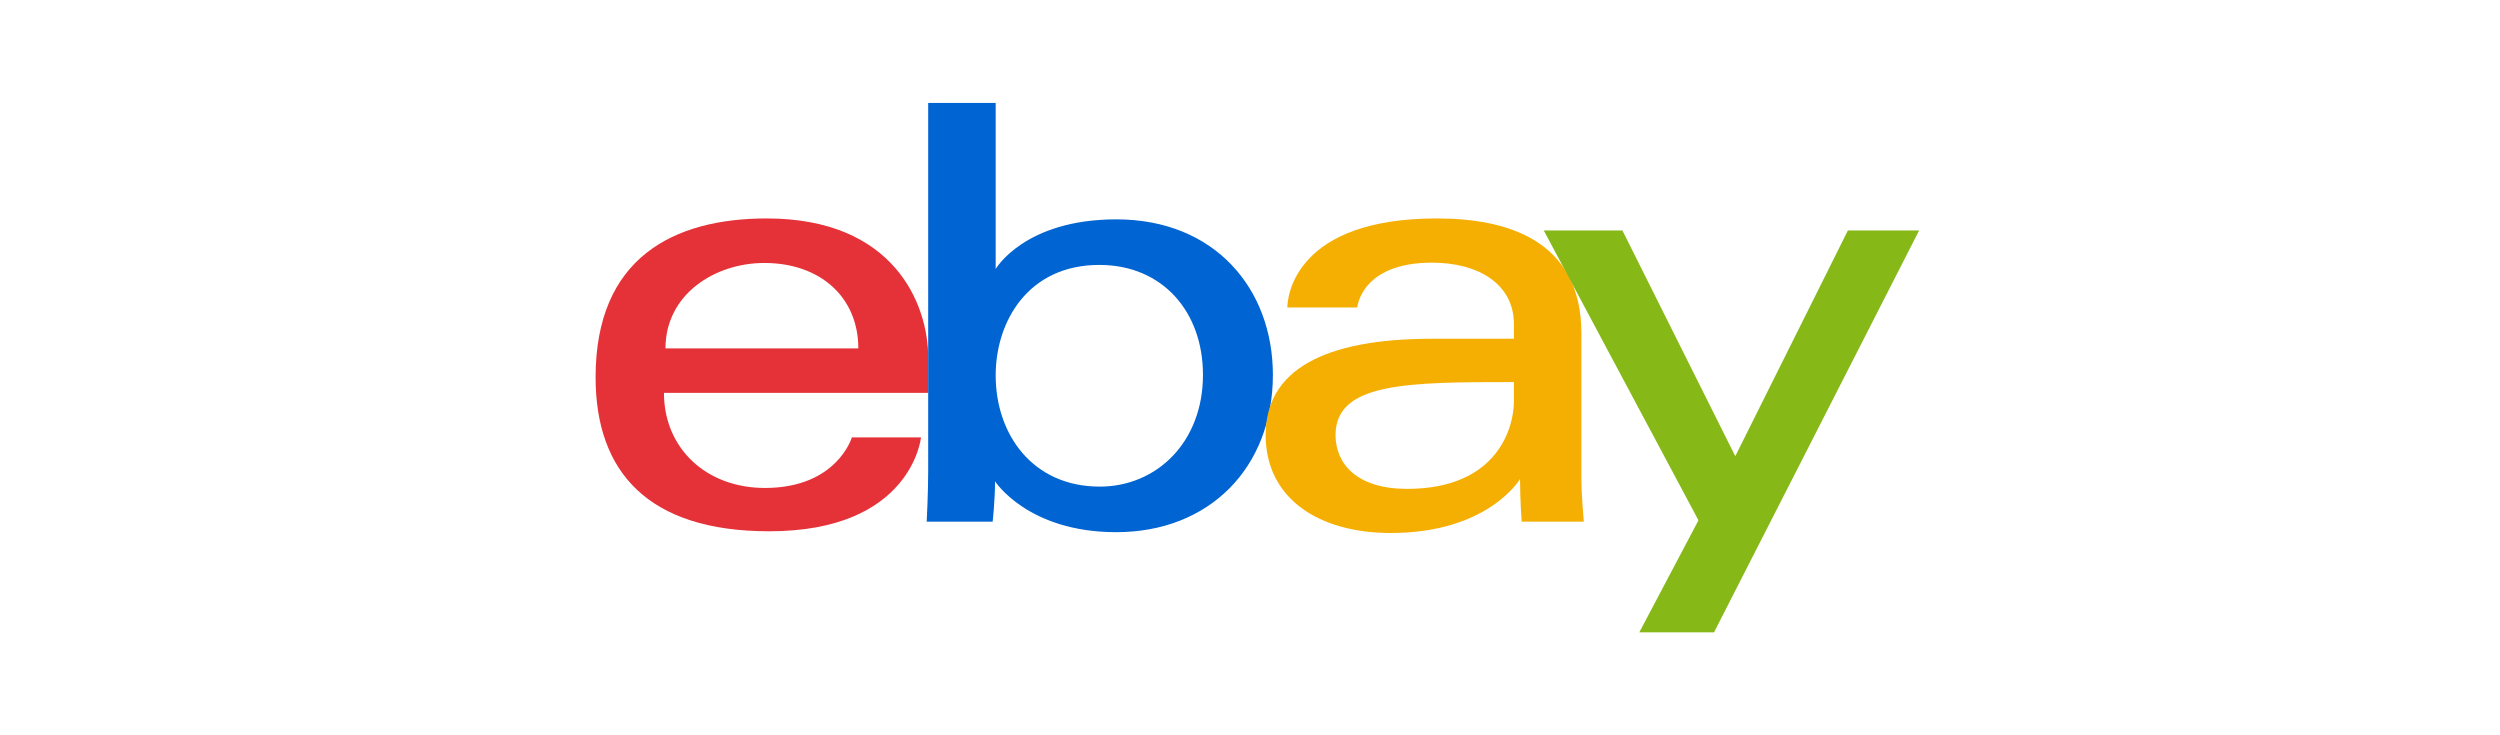
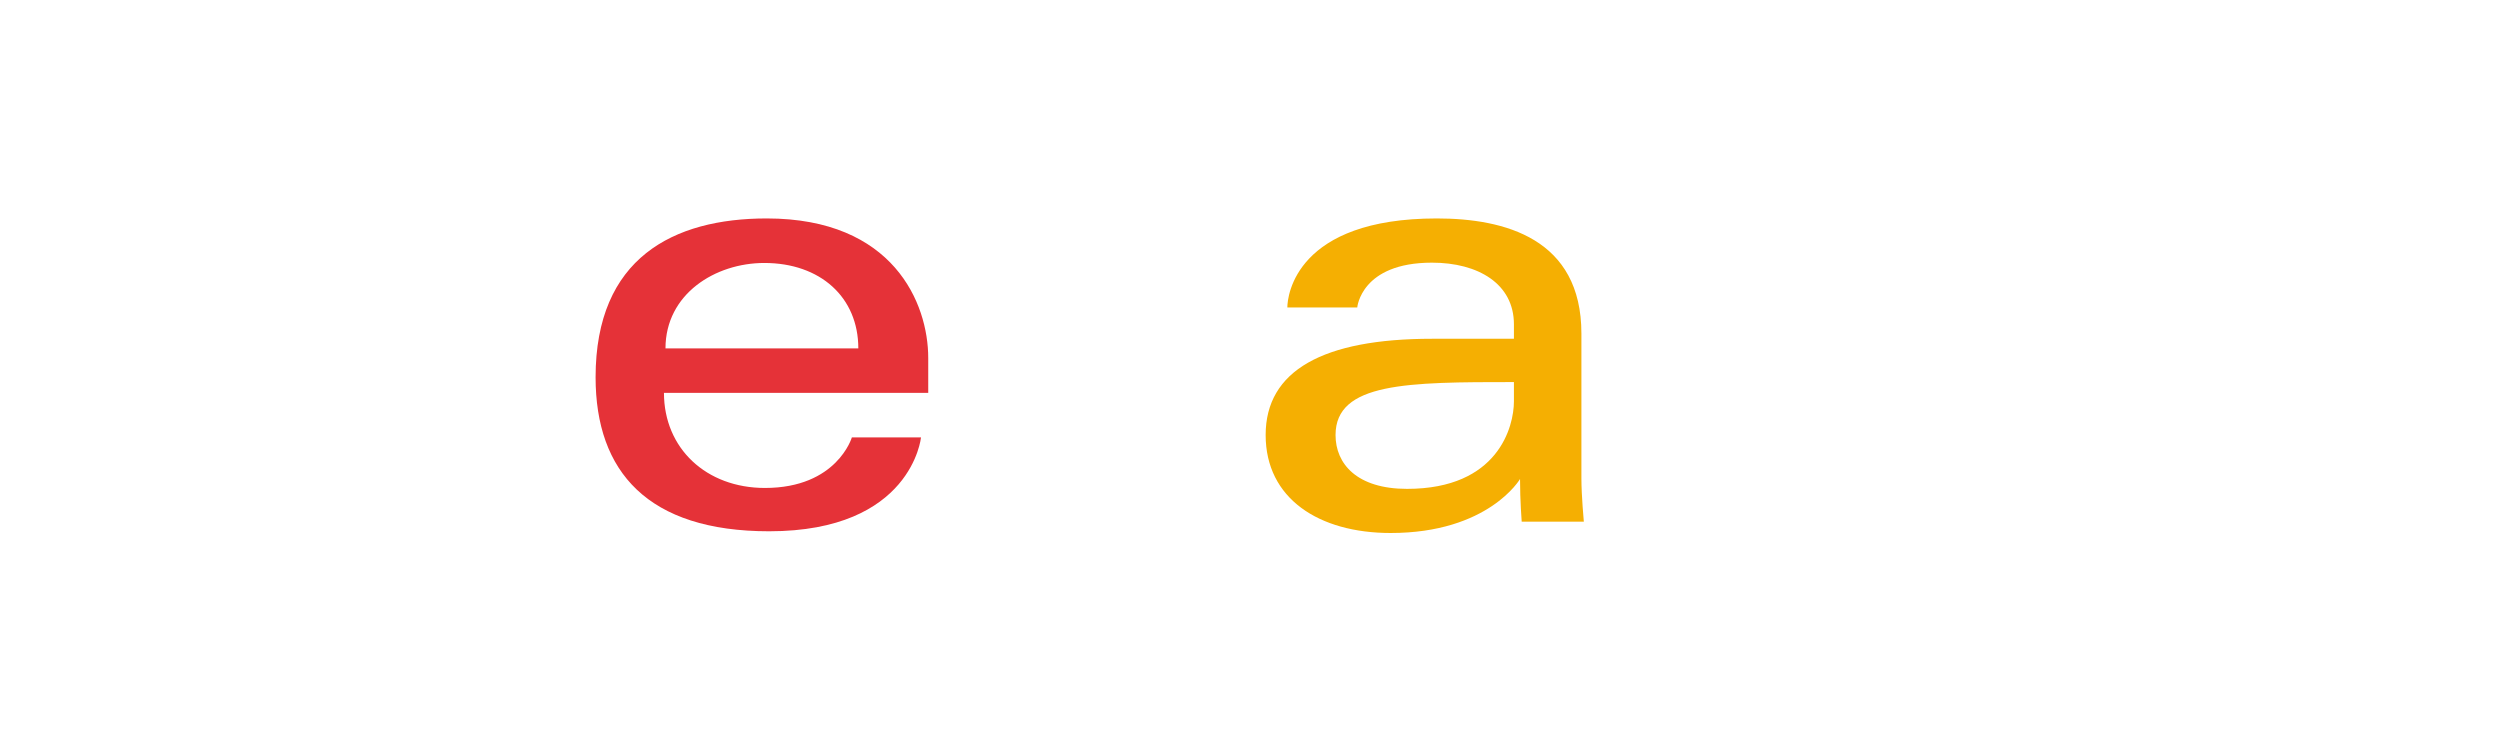
<svg xmlns="http://www.w3.org/2000/svg" width="170" height="50" viewBox="0 0 170 50" fill="none">
-   <path d="M52.138 14.854C45.79 14.854 40.5 17.543 40.5 25.654C40.5 32.08 44.057 36.127 52.302 36.127C62.006 36.127 62.628 29.745 62.628 29.745H57.926C57.926 29.745 56.918 33.181 52.015 33.181C48.022 33.181 45.149 30.488 45.149 26.714H63.12V24.345C63.12 20.611 60.745 14.854 52.138 14.854ZM51.974 17.882C55.775 17.882 58.366 20.206 58.366 23.691H45.253C45.253 19.992 48.636 17.882 51.974 17.882Z" fill="#E53238" />
-   <path d="M63.117 7V32.053C63.117 33.475 63.015 35.472 63.015 35.472H67.5C67.5 35.472 67.661 34.038 67.661 32.727C67.661 32.727 69.877 36.188 75.902 36.188C82.246 36.188 86.556 31.791 86.556 25.491C86.556 19.63 82.597 14.916 75.912 14.916C69.651 14.916 67.706 18.291 67.706 18.291V7H63.117ZM74.754 18.015C79.063 18.015 81.802 21.207 81.802 25.491C81.802 30.084 78.638 33.089 74.785 33.089C70.187 33.089 67.706 29.505 67.706 25.531C67.706 21.829 69.932 18.015 74.754 18.015Z" fill="#0064D2" />
+   <path d="M52.138 14.854C45.79 14.854 40.5 17.543 40.5 25.654C40.5 32.08 44.057 36.127 52.302 36.127C62.006 36.127 62.628 29.745 62.628 29.745H57.926C57.926 29.745 56.918 33.181 52.015 33.181C48.022 33.181 45.149 30.488 45.149 26.714H63.12V24.345C63.12 20.611 60.745 14.854 52.138 14.854ZM51.974 17.882C55.775 17.882 58.366 20.206 58.366 23.691H45.253C45.253 19.992 48.636 17.882 51.974 17.882" fill="#E53238" />
  <path d="M97.702 14.854C88.152 14.854 87.539 20.075 87.539 20.909H92.293C92.293 20.909 92.542 17.861 97.374 17.861C100.514 17.861 102.947 19.296 102.947 22.054V23.036H97.374C89.975 23.036 86.064 25.197 86.064 29.581C86.064 33.896 89.678 36.244 94.562 36.244C101.218 36.244 103.362 32.573 103.362 32.573C103.362 34.033 103.475 35.472 103.475 35.472H107.7C107.7 35.472 107.536 33.688 107.536 32.547V22.683C107.536 16.215 102.311 14.854 97.702 14.854V14.854ZM102.947 25.981V27.291C102.947 28.998 101.891 33.243 95.678 33.243C92.276 33.243 90.817 31.547 90.817 29.581C90.817 26.004 95.73 25.981 102.947 25.981V25.981Z" fill="#F5AF02" />
-   <path d="M104.977 15.673H110.324L117.999 31.023L125.656 15.673H130.5L116.553 43H111.472L115.496 35.382L104.977 15.673Z" fill="#86B817" />
</svg>